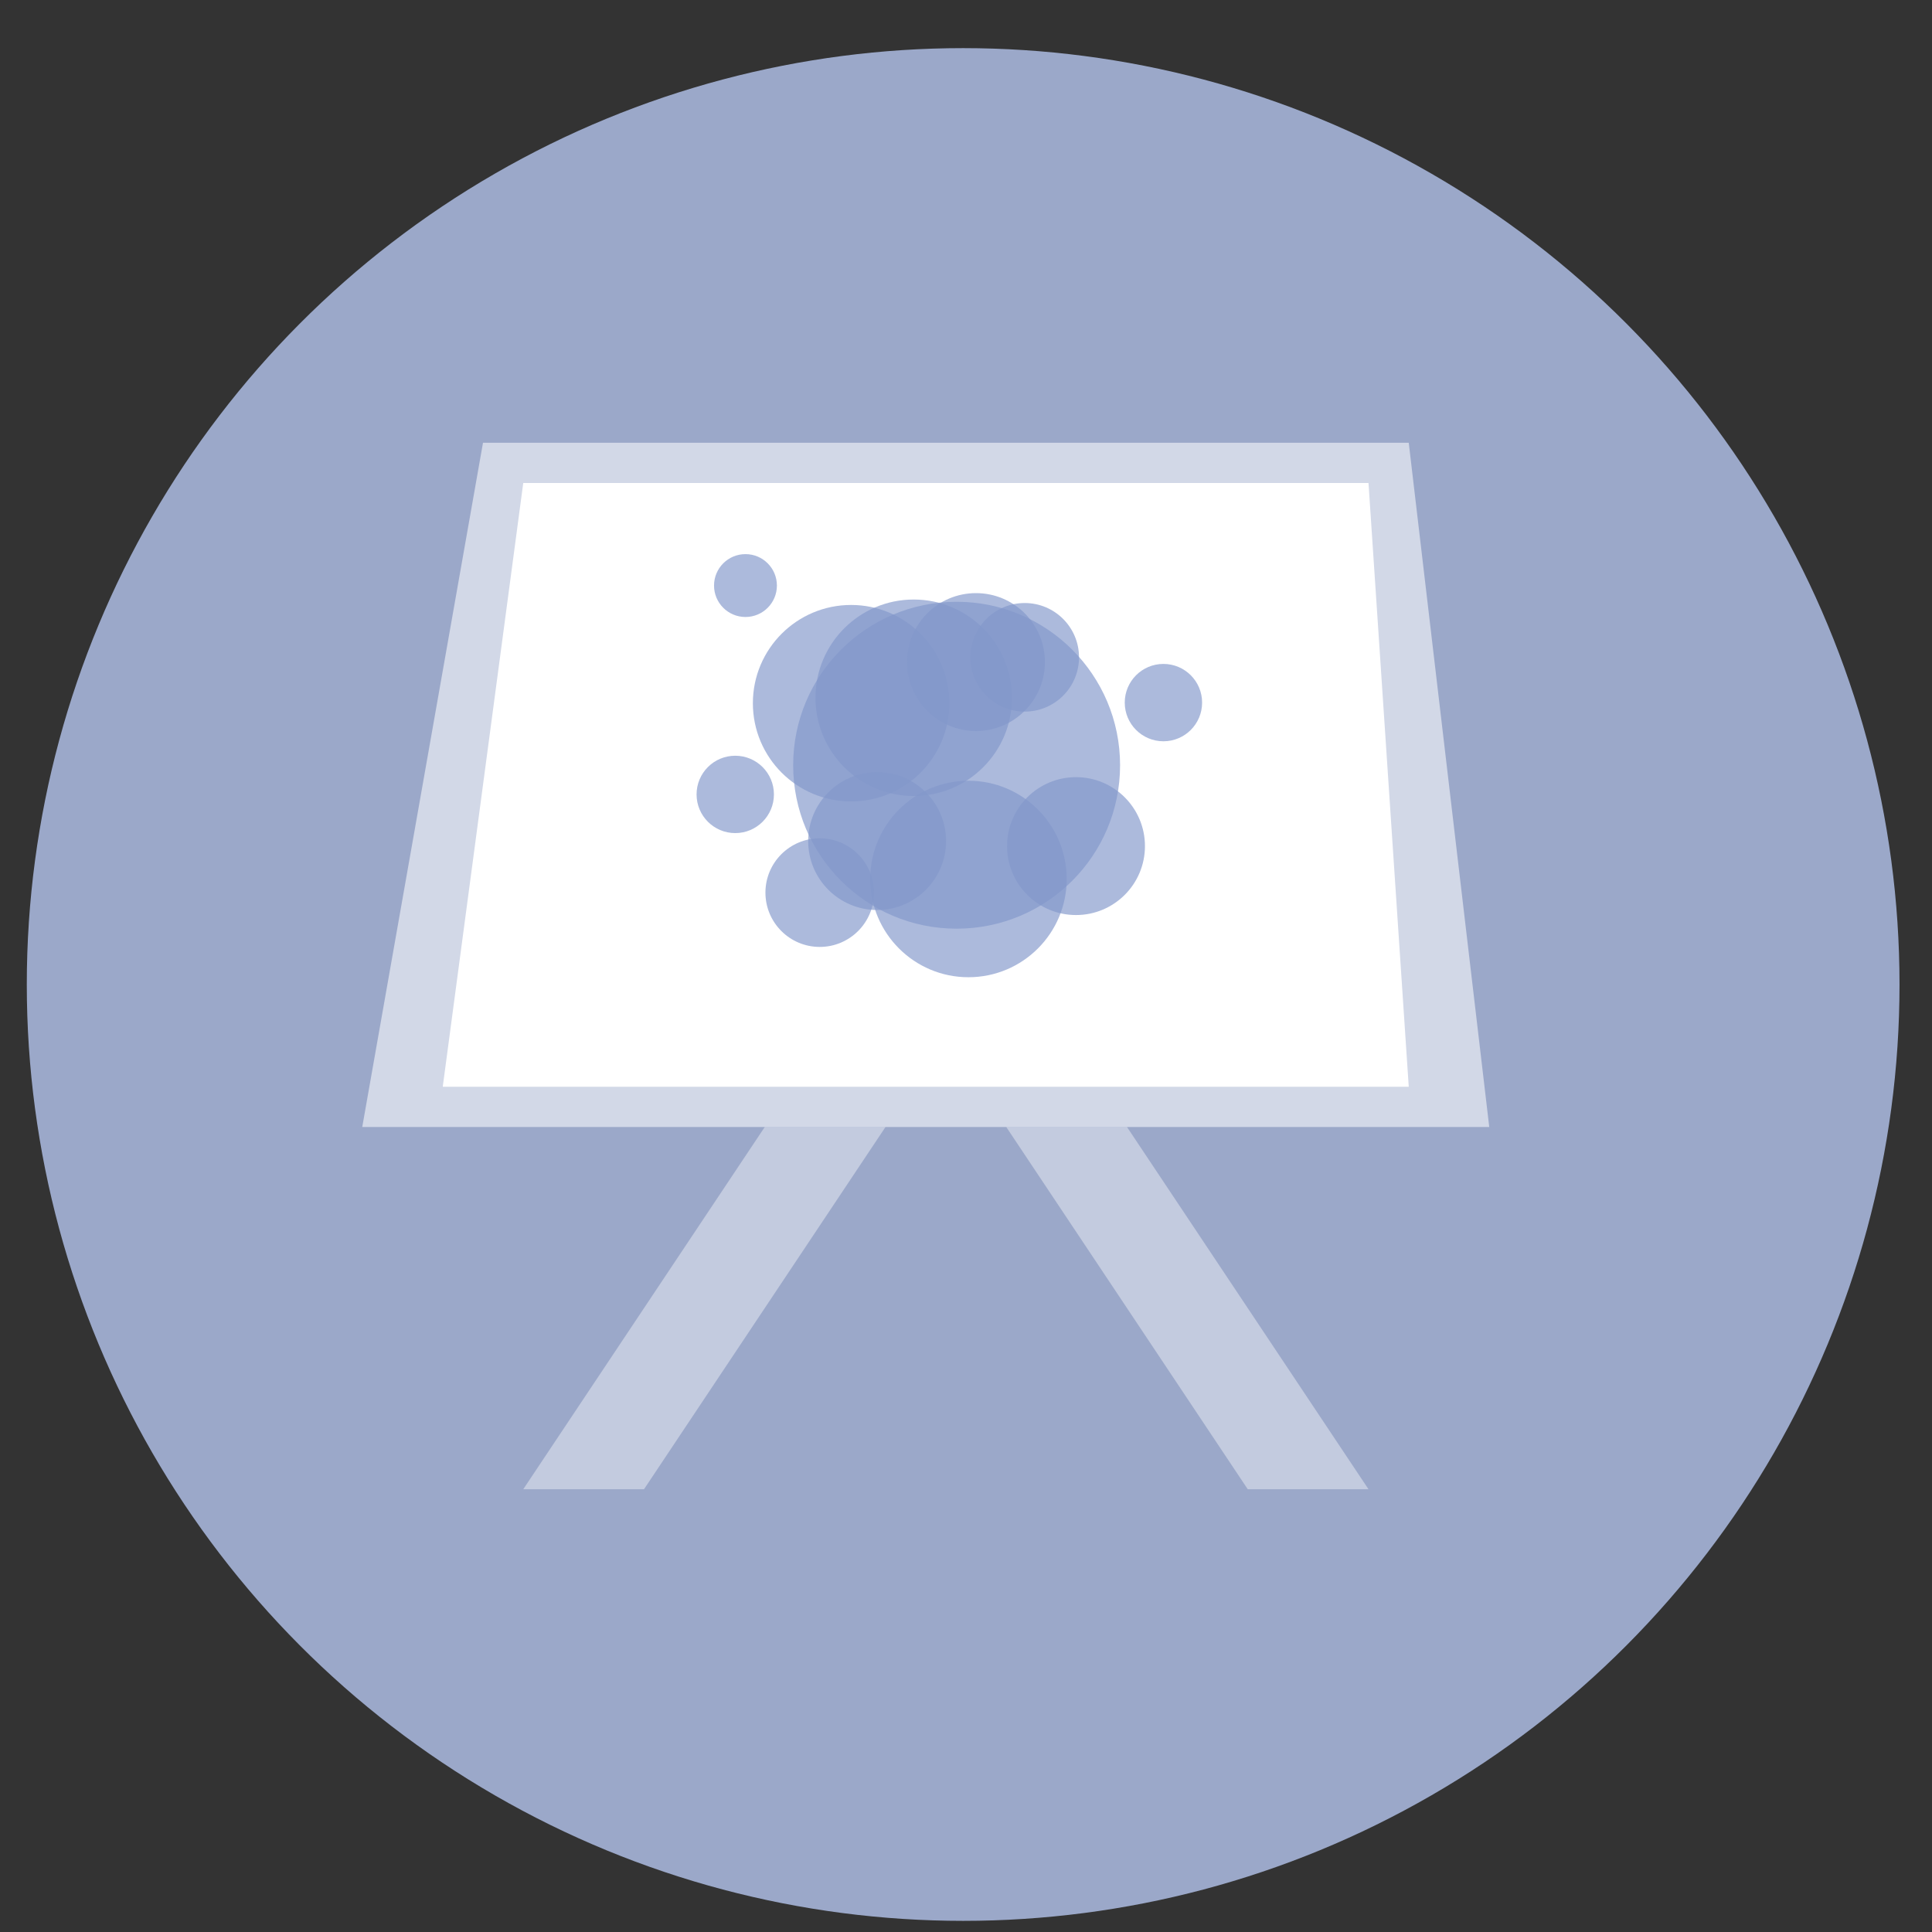
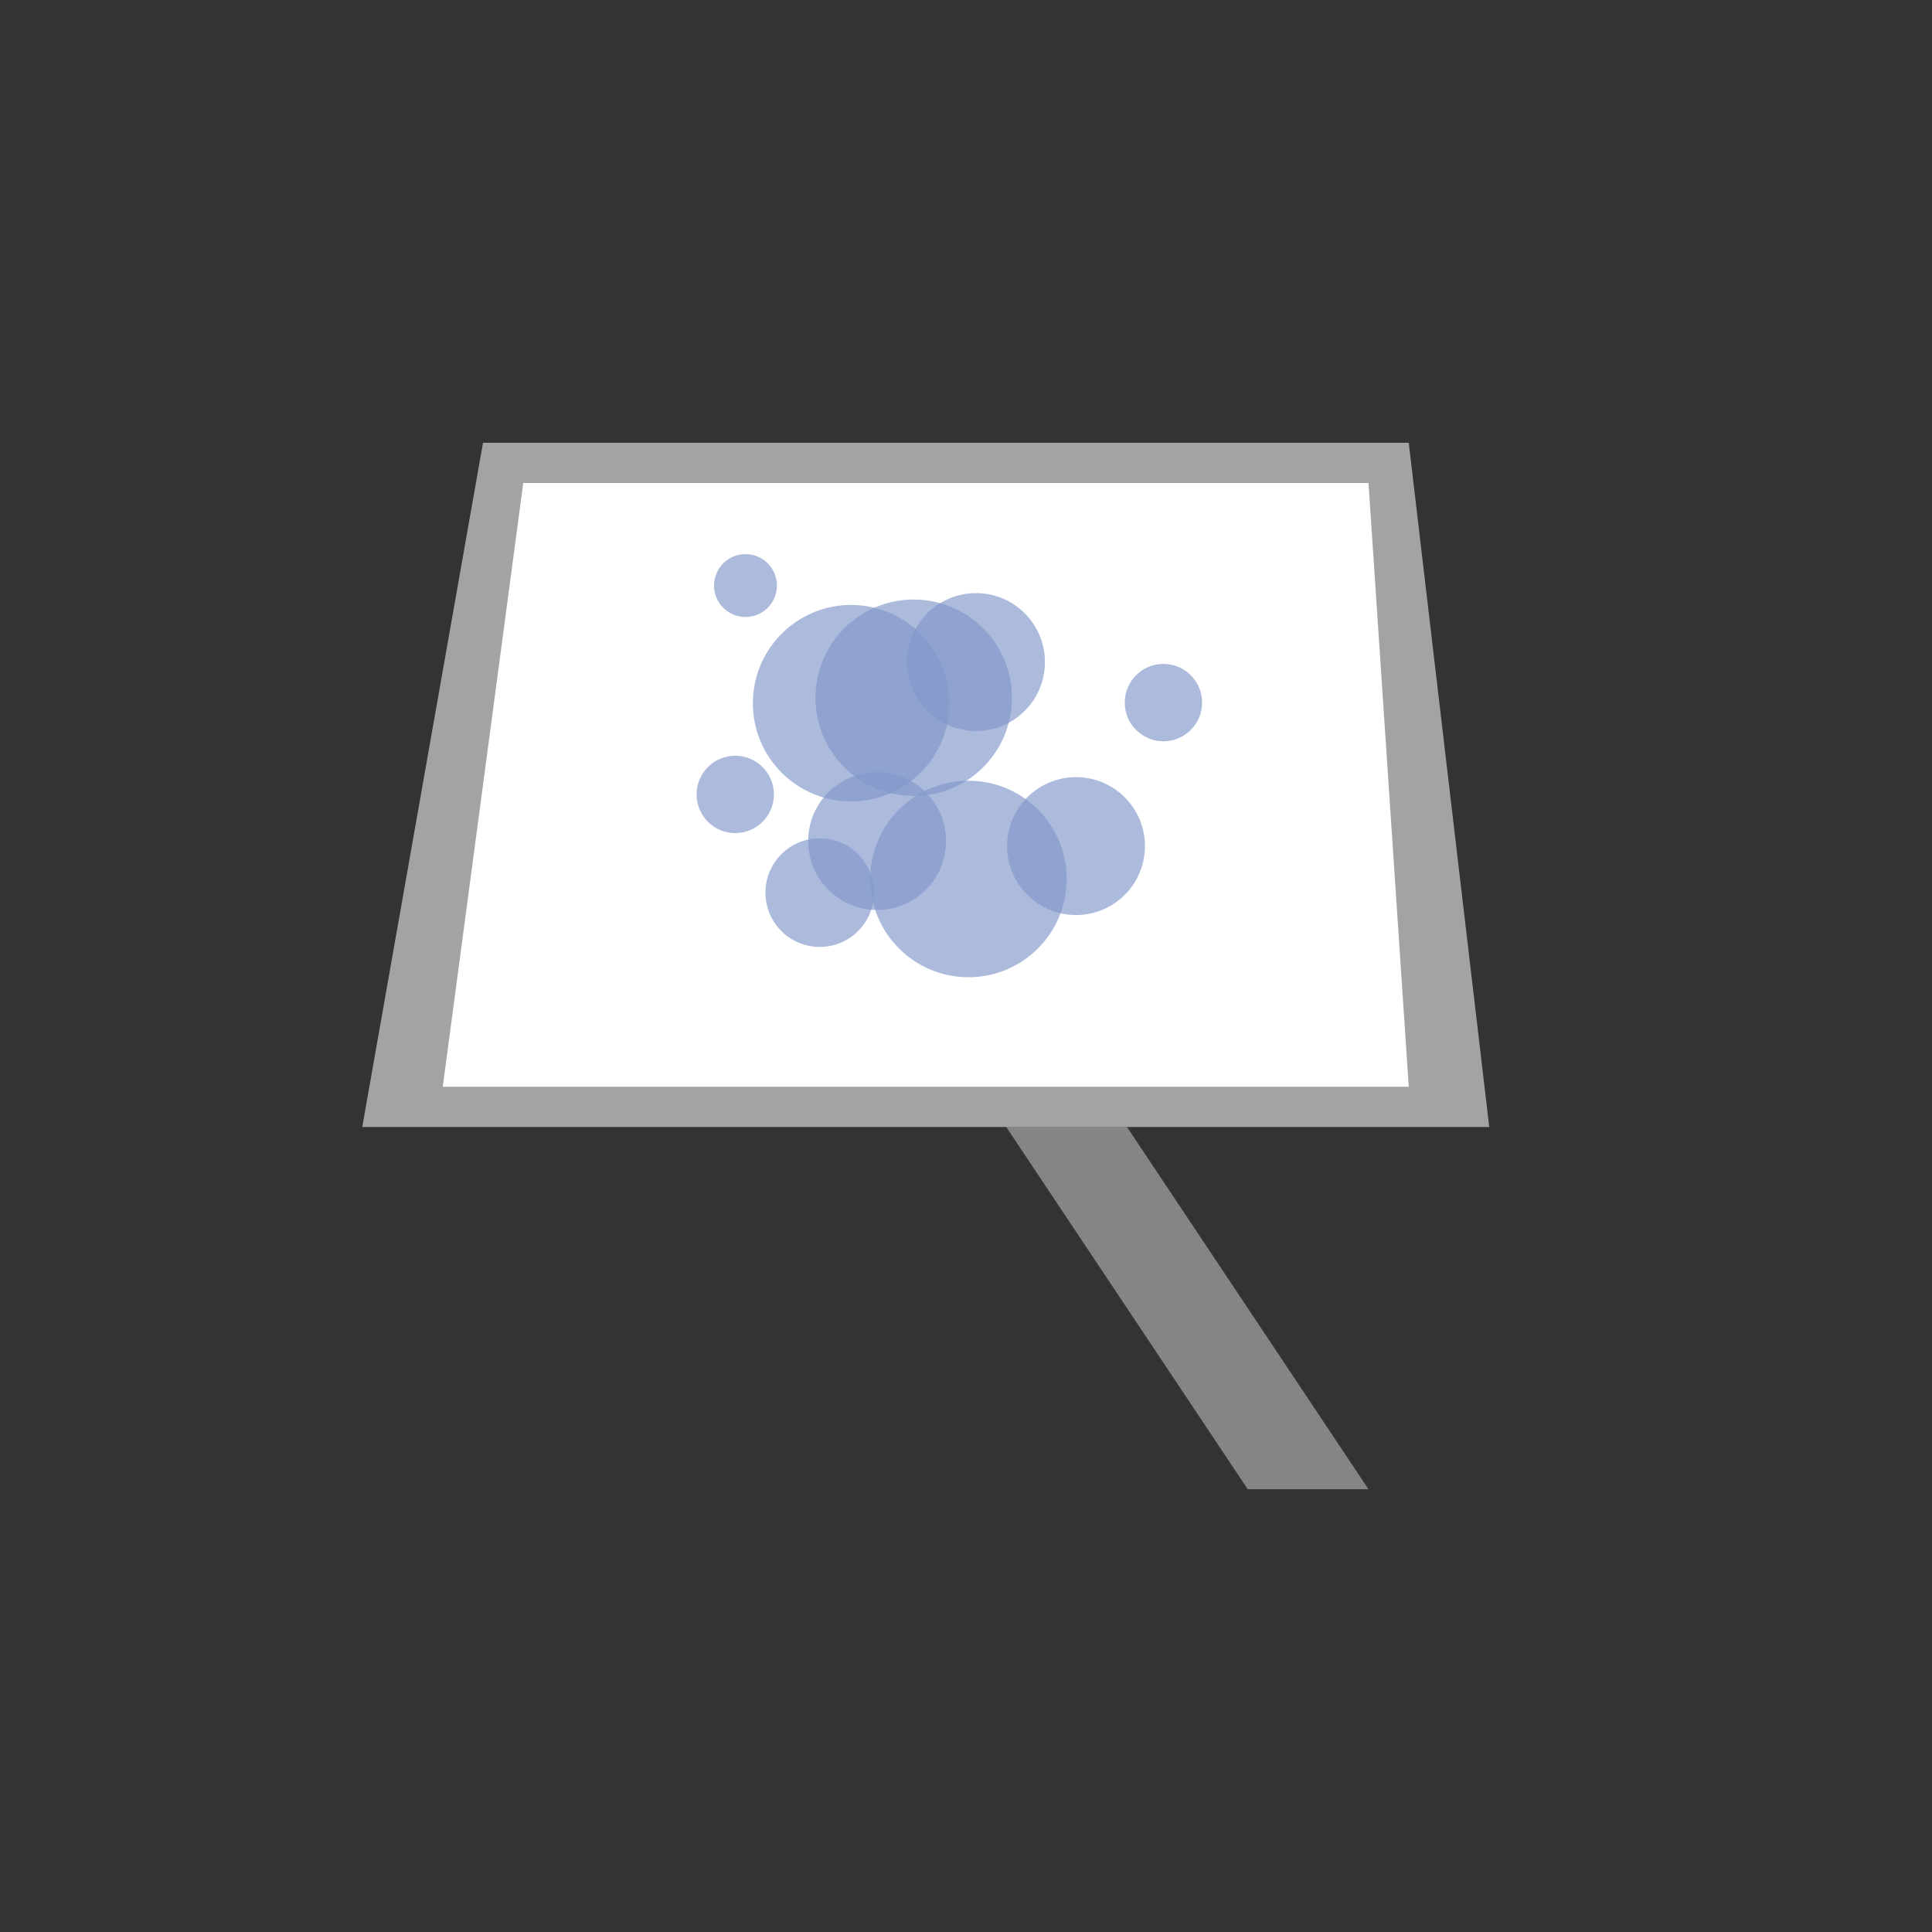
<svg xmlns="http://www.w3.org/2000/svg" xmlns:ns1="http://sodipodi.sourceforge.net/DTD/sodipodi-0.dtd" xmlns:ns2="http://www.inkscape.org/namespaces/inkscape" height="48" width="48" version="1.1" id="svg6" ns1:docname="glimpse.svg" ns2:version="1.0.2 (e86c870879, 2021-01-15)">
  <rect width="100%" height="100%" fill="#333333" stroke="none" />
  <defs id="defs10" />
  <ns1:namedview pagecolor="#ffffff" bordercolor="#666666" borderopacity="1" objecttolerance="10" gridtolerance="10" guidetolerance="10" ns2:pageopacity="0" ns2:pageshadow="2" ns2:window-width="1920" ns2:window-height="1031" id="namedview8" showgrid="true" ns2:zoom="4.6354167" ns2:cx="-62.853641" ns2:cy="32.544968" ns2:window-x="0" ns2:window-y="24" ns2:window-maximized="1" ns2:current-layer="svg6" ns2:document-rotation="0">
    <ns2:grid type="xygrid" id="grid837" />
  </ns1:namedview>
-   <circle cx="23.941" cy="31.535" fill="#74a2f3" opacity=".99" r="13.233" transform="matrix(1.758 0 0 1.758 -18.159 -30.979)" id="circle2" style="fill:#9caacb;fill-opacity:1" />
  <path id="rect839" style="fill:#ffffff;fill-opacity:0.549" d="m 12,11 h 23 l 2,17 H 9 Z" ns1:nodetypes="ccccc" />
-   <path style="fill:#ffffff;fill-opacity:0.401;stroke:none;stroke-width:1px;stroke-linecap:butt;stroke-linejoin:miter;stroke-opacity:1" d="m 19,28 -6,9 h 3 l 6,-9 z" id="path844" />
  <path style="fill:#ffffff;fill-opacity:0.401;stroke:none;stroke-width:1px;stroke-linecap:butt;stroke-linejoin:miter;stroke-opacity:1" d="m 28,28 6,9 h -3 l -6,-9 z" id="path846" />
  <path style="fill:#ffffff;fill-opacity:1;stroke:none;stroke-width:1px;stroke-linecap:butt;stroke-linejoin:miter;stroke-opacity:1" d="M 13,12 11,27 H 35 L 34,12 Z" id="path848" ns1:nodetypes="ccccc" />
-   <circle style="fill:#8298cb;fill-opacity:0.667;stroke:none;stroke-width:1.354" id="path850" cx="23.767" cy="19.012" r="4.061" />
  <circle style="fill:#8298cb;fill-opacity:0.667;stroke:none;stroke-width:0.814" id="circle852" cx="24.061" cy="21.838" r="2.441" />
  <circle style="fill:#8298cb;fill-opacity:0.667;stroke:none;stroke-width:0.814" id="circle854" cx="21.146" cy="17.471" r="2.441" />
  <circle style="fill:#8298cb;fill-opacity:0.667;stroke:none;stroke-width:0.814" id="circle856" cx="22.701" cy="17.336" r="2.441" />
  <circle style="fill:#8298cb;fill-opacity:0.667;stroke:none;stroke-width:0.571" id="circle858" cx="24.248" cy="16.449" r="1.713" />
  <circle style="fill:#8298cb;fill-opacity:0.667;stroke:none;stroke-width:0.571" id="circle860" cx="26.733" cy="21.021" r="1.713" />
  <circle style="fill:#8298cb;fill-opacity:0.667;stroke:none;stroke-width:0.571" id="circle862" cx="21.792" cy="20.896" r="1.713" />
  <circle style="fill:#8298cb;fill-opacity:0.667;stroke:none;stroke-width:0.45" id="circle864" cx="20.366" cy="22.177" r="1.349" />
-   <circle style="fill:#8298cb;fill-opacity:0.667;stroke:none;stroke-width:0.45" id="circle866" cx="25.459" cy="16.331" r="1.349" />
  <circle style="fill:#8298cb;fill-opacity:0.667;stroke:none;stroke-width:0.32" id="circle868" cx="28.905" cy="17.456" r="0.961" />
  <circle style="fill:#8298cb;fill-opacity:0.667;stroke:none;stroke-width:0.32" id="circle870" cx="18.267" cy="19.737" r="0.961" />
  <circle style="fill:#8298cb;fill-opacity:0.667;stroke:none;stroke-width:0.26" id="circle872" cx="18.521" cy="14.548" r="0.781" />
</svg>